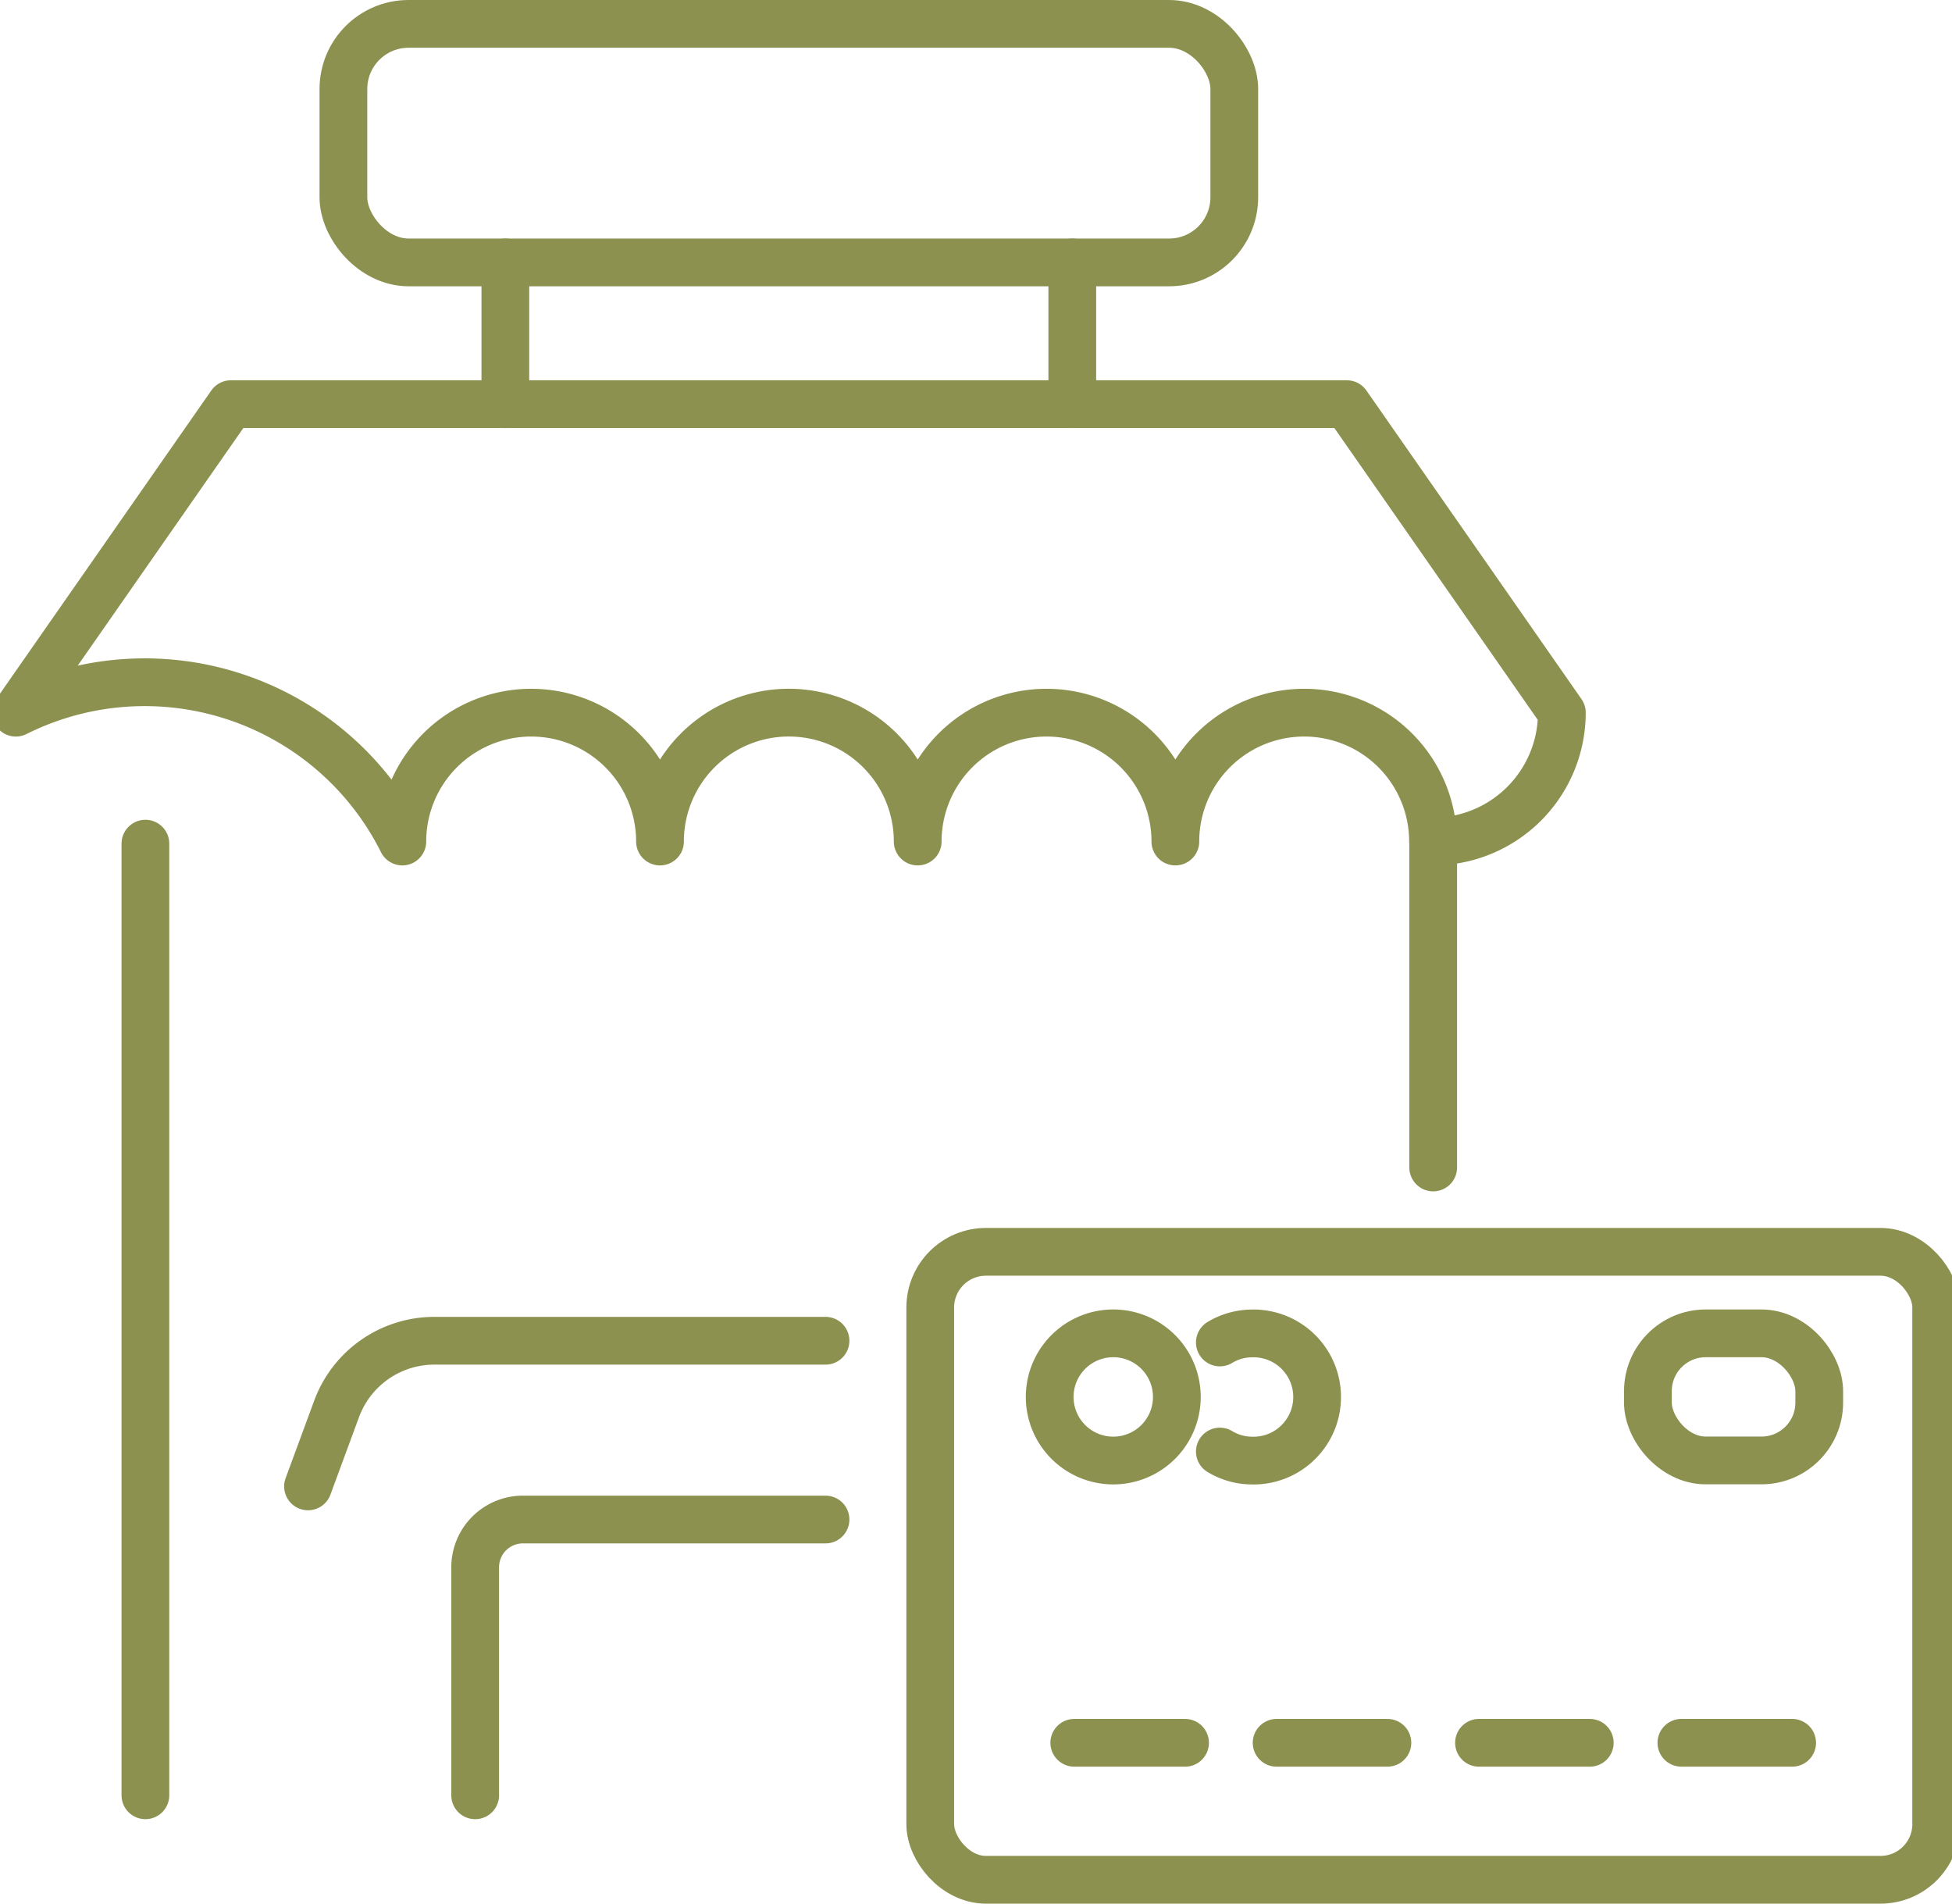
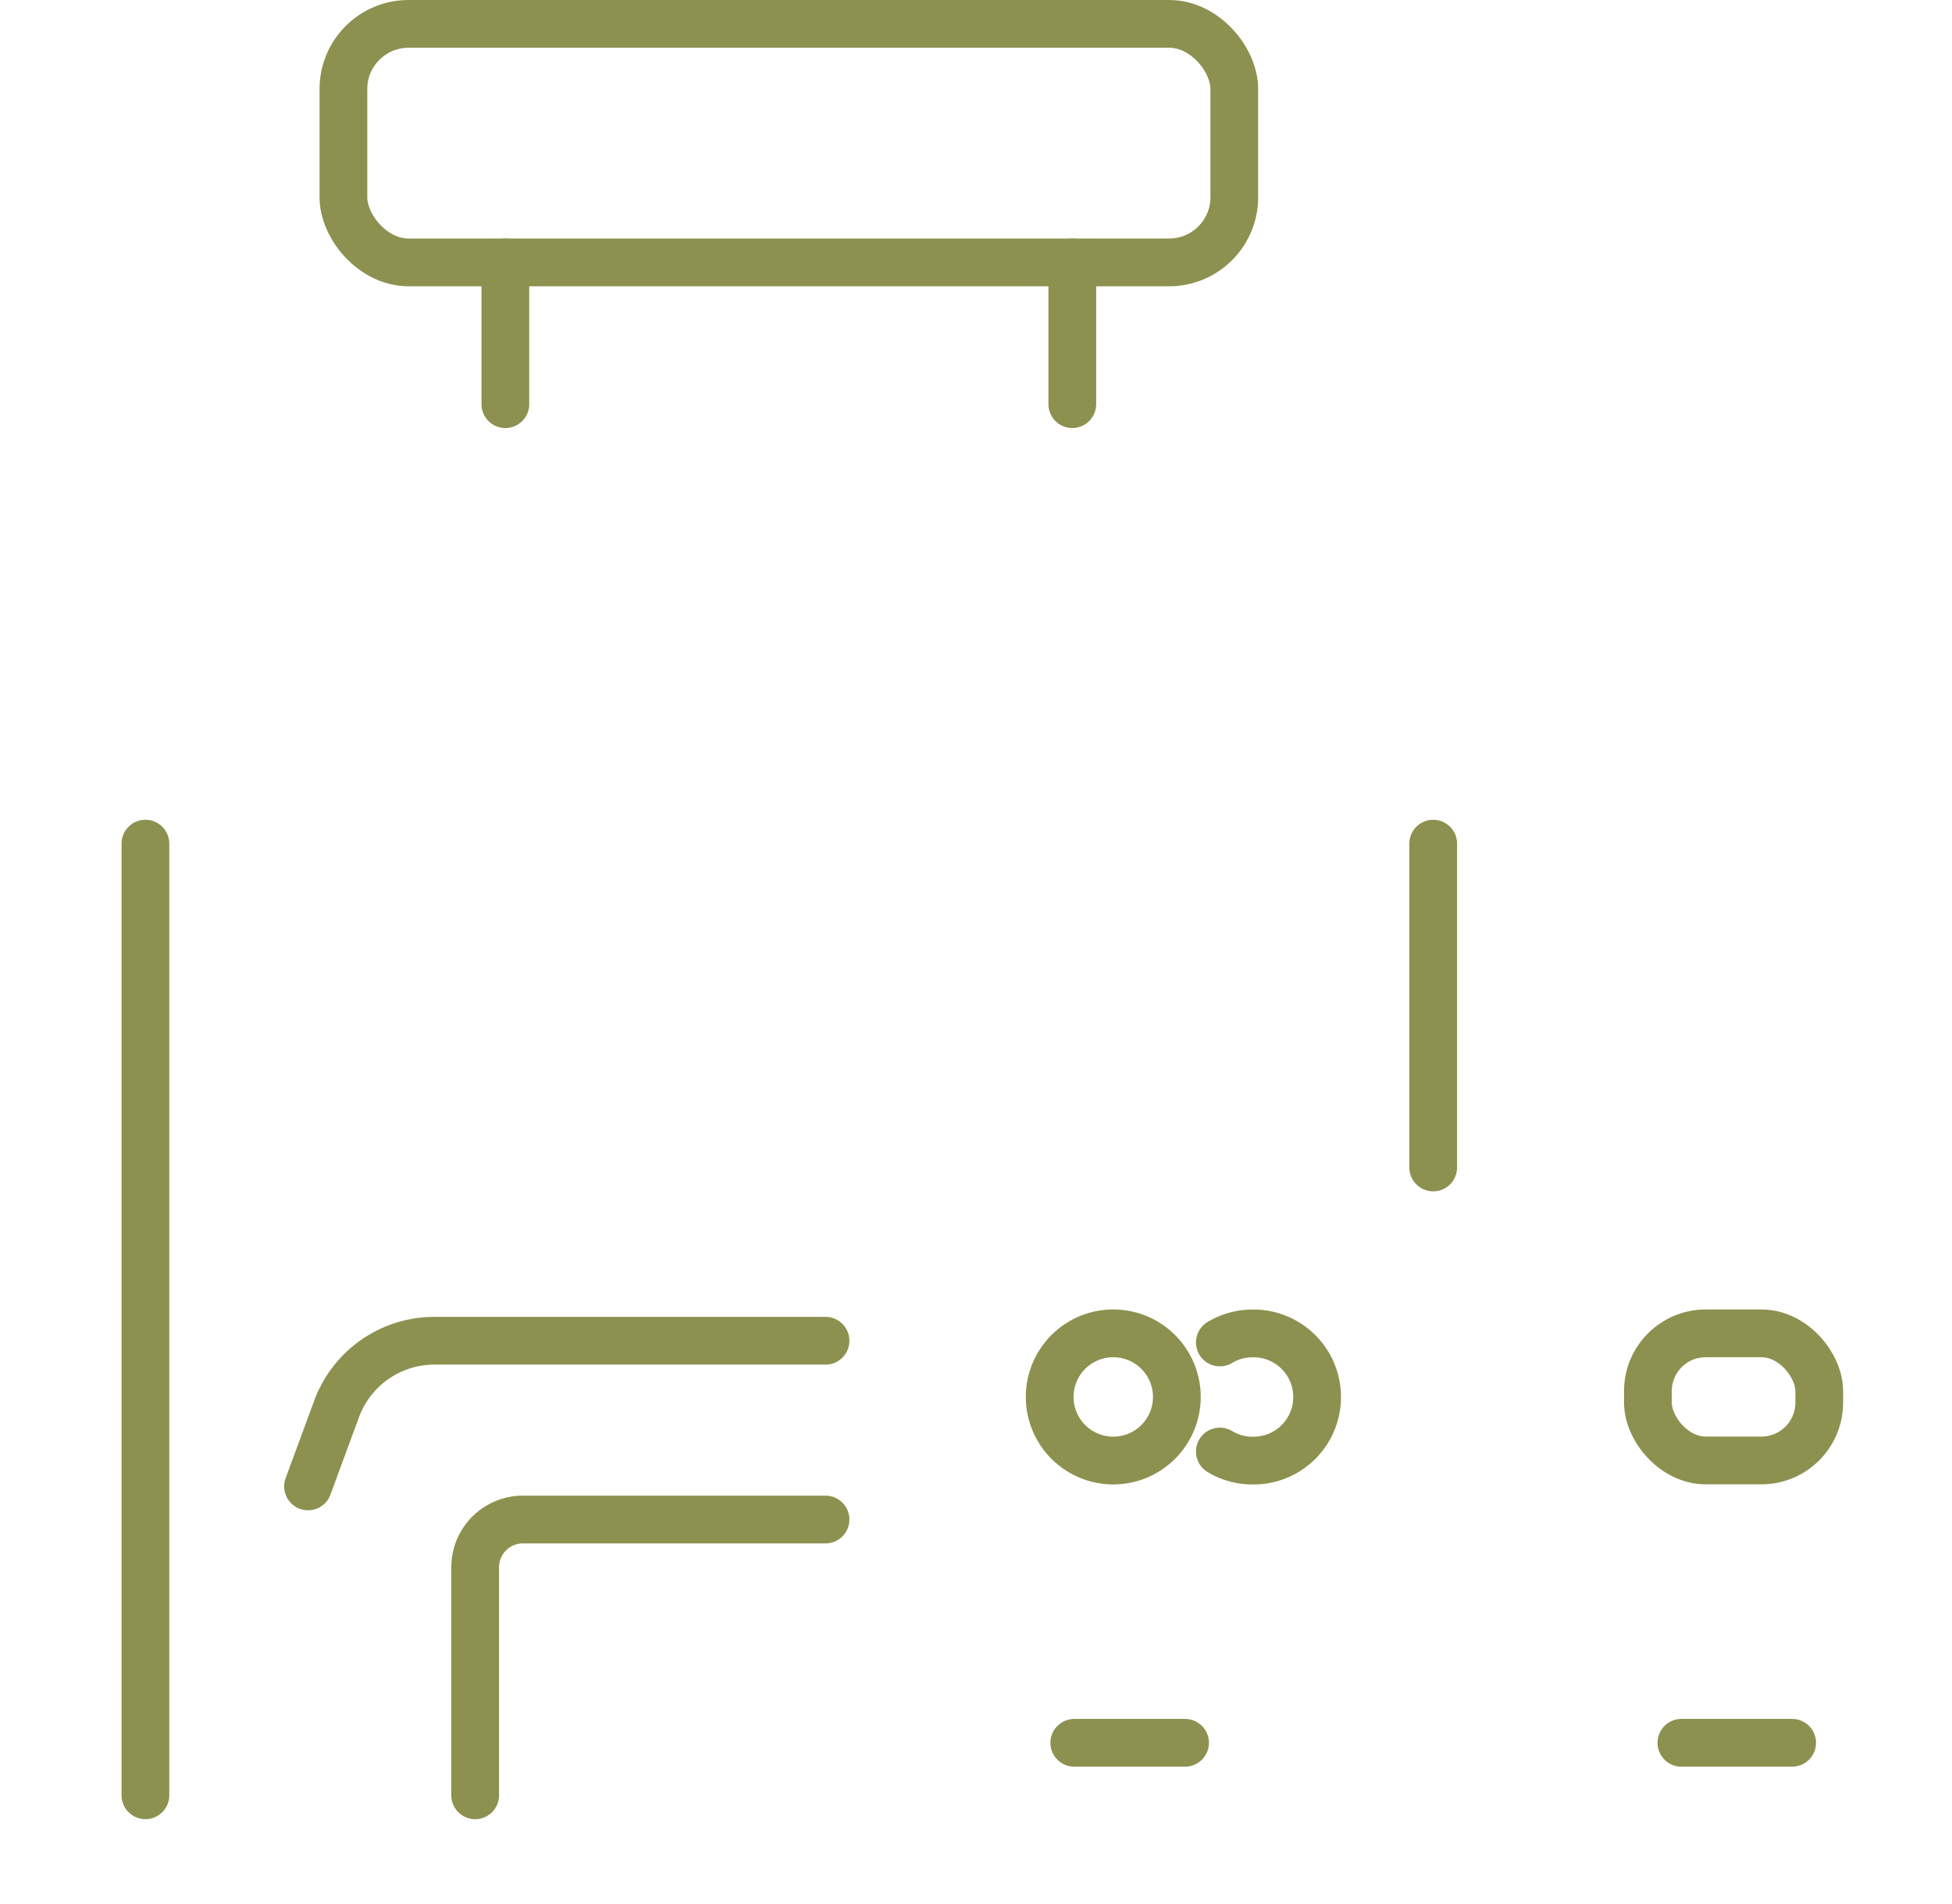
<svg xmlns="http://www.w3.org/2000/svg" preserveAspectRatio="xMidYMid slice" width="240px" height="234px" viewBox="0 0 43.614 42.177">
  <g id="Gruppe_8581" data-name="Gruppe 8581" transform="translate(-1007.961 -1026.967)">
    <g id="Gruppe_8578" data-name="Gruppe 8578">
      <g id="Gruppe_8574" data-name="Gruppe 8574">
        <g id="Gruppe_8573" data-name="Gruppe 8573">
          <line id="Linie_2997" data-name="Linie 2997" y2="21.085" transform="translate(1011.361 1045.659)" fill="none" stroke="#8c914f" stroke-linecap="round" stroke-miterlimit="10" stroke-width="1.058" />
          <line id="Linie_2998" data-name="Linie 2998" y1="7.175" transform="translate(1039.9 1045.659)" fill="none" stroke="#8c914f" stroke-linecap="round" stroke-miterlimit="10" stroke-width="1.058" />
          <path id="Pfad_7317" data-name="Pfad 7317" d="M1018.669,1066.744v-5.051a1.058,1.058,0,0,1,1.058-1.059h6.706" fill="none" stroke="#8c914f" stroke-linecap="round" stroke-miterlimit="10" stroke-width="1.058" />
        </g>
      </g>
      <path id="Pfad_7318" data-name="Pfad 7318" d="M1014.965,1059.9l.634-1.719a2.309,2.309,0,0,1,2.165-1.508h8.669" fill="none" stroke="#8c914f" stroke-linecap="round" stroke-linejoin="round" stroke-width="1.058" />
      <g id="Gruppe_8576" data-name="Gruppe 8576">
        <g id="Gruppe_8575" data-name="Gruppe 8575">
-           <path id="Pfad_7319" data-name="Pfad 7319" d="M1037.986,1035.922h-24.731l-4.765,6.835a6.384,6.384,0,0,1,8.565,2.855,2.855,2.855,0,1,1,5.71,0,2.855,2.855,0,0,1,5.711,0,2.855,2.855,0,1,1,5.71,0,2.855,2.855,0,1,1,5.71,0,2.855,2.855,0,0,0,2.855-2.855Z" fill="none" stroke="#8c914f" stroke-linecap="round" stroke-linejoin="round" stroke-width="1.058" />
-         </g>
+           </g>
      </g>
      <rect id="Rechteck_2153" data-name="Rechteck 2153" width="19.743" height="5.285" rx="1.444" transform="translate(1015.749 1027.496)" fill="none" stroke="#8c914f" stroke-linecap="round" stroke-linejoin="round" stroke-width="1.058" />
      <g id="Gruppe_8577" data-name="Gruppe 8577">
        <line id="Linie_2999" data-name="Linie 2999" y2="3.141" transform="translate(1031.902 1032.781)" fill="none" stroke="#8c914f" stroke-linecap="round" stroke-linejoin="round" stroke-width="1.058" />
        <line id="Linie_3000" data-name="Linie 3000" y2="3.141" transform="translate(1019.338 1032.781)" fill="none" stroke="#8c914f" stroke-linecap="round" stroke-linejoin="round" stroke-width="1.058" />
      </g>
    </g>
    <g id="Gruppe_8580" data-name="Gruppe 8580">
      <path id="Pfad_7320" data-name="Pfad 7320" d="M1034.219,1057.918a1.409,1.409,0,1,1-1.408-1.409A1.409,1.409,0,0,1,1034.219,1057.918Z" fill="none" stroke="#8c914f" stroke-linecap="round" stroke-linejoin="round" stroke-width="1.058" />
-       <rect id="Rechteck_2154" data-name="Rechteck 2154" width="22.293" height="13.913" rx="1.234" transform="translate(1028.754 1054.703)" fill="none" stroke="#8c914f" stroke-linecap="round" stroke-linejoin="round" stroke-width="1.058" />
      <rect id="Rechteck_2155" data-name="Rechteck 2155" width="3.797" height="2.816" rx="1.281" transform="translate(1044.658 1056.509)" fill="none" stroke="#8c914f" stroke-linecap="round" stroke-linejoin="round" stroke-width="1.058" />
      <path id="Pfad_7321" data-name="Pfad 7321" d="M1035.172,1059.128a1.392,1.392,0,0,0,.709.2,1.409,1.409,0,1,0,0-2.817,1.391,1.391,0,0,0-.709.2" fill="none" stroke="#8c914f" stroke-linecap="round" stroke-linejoin="round" stroke-width="1.058" />
      <g id="Gruppe_8579" data-name="Gruppe 8579">
        <line id="Linie_3001" data-name="Linie 3001" x2="2.455" transform="translate(1031.946 1065.581)" fill="none" stroke="#8c914f" stroke-linecap="round" stroke-linejoin="round" stroke-width="1.058" />
-         <line id="Linie_3002" data-name="Linie 3002" x2="2.455" transform="translate(1036.43 1065.581)" fill="none" stroke="#8c914f" stroke-linecap="round" stroke-linejoin="round" stroke-width="1.058" />
-         <line id="Linie_3003" data-name="Linie 3003" x2="2.455" transform="translate(1040.915 1065.581)" fill="none" stroke="#8c914f" stroke-linecap="round" stroke-linejoin="round" stroke-width="1.058" />
        <line id="Linie_3004" data-name="Linie 3004" x2="2.455" transform="translate(1045.4 1065.581)" fill="none" stroke="#8c914f" stroke-linecap="round" stroke-linejoin="round" stroke-width="1.058" />
      </g>
    </g>
  </g>
</svg>